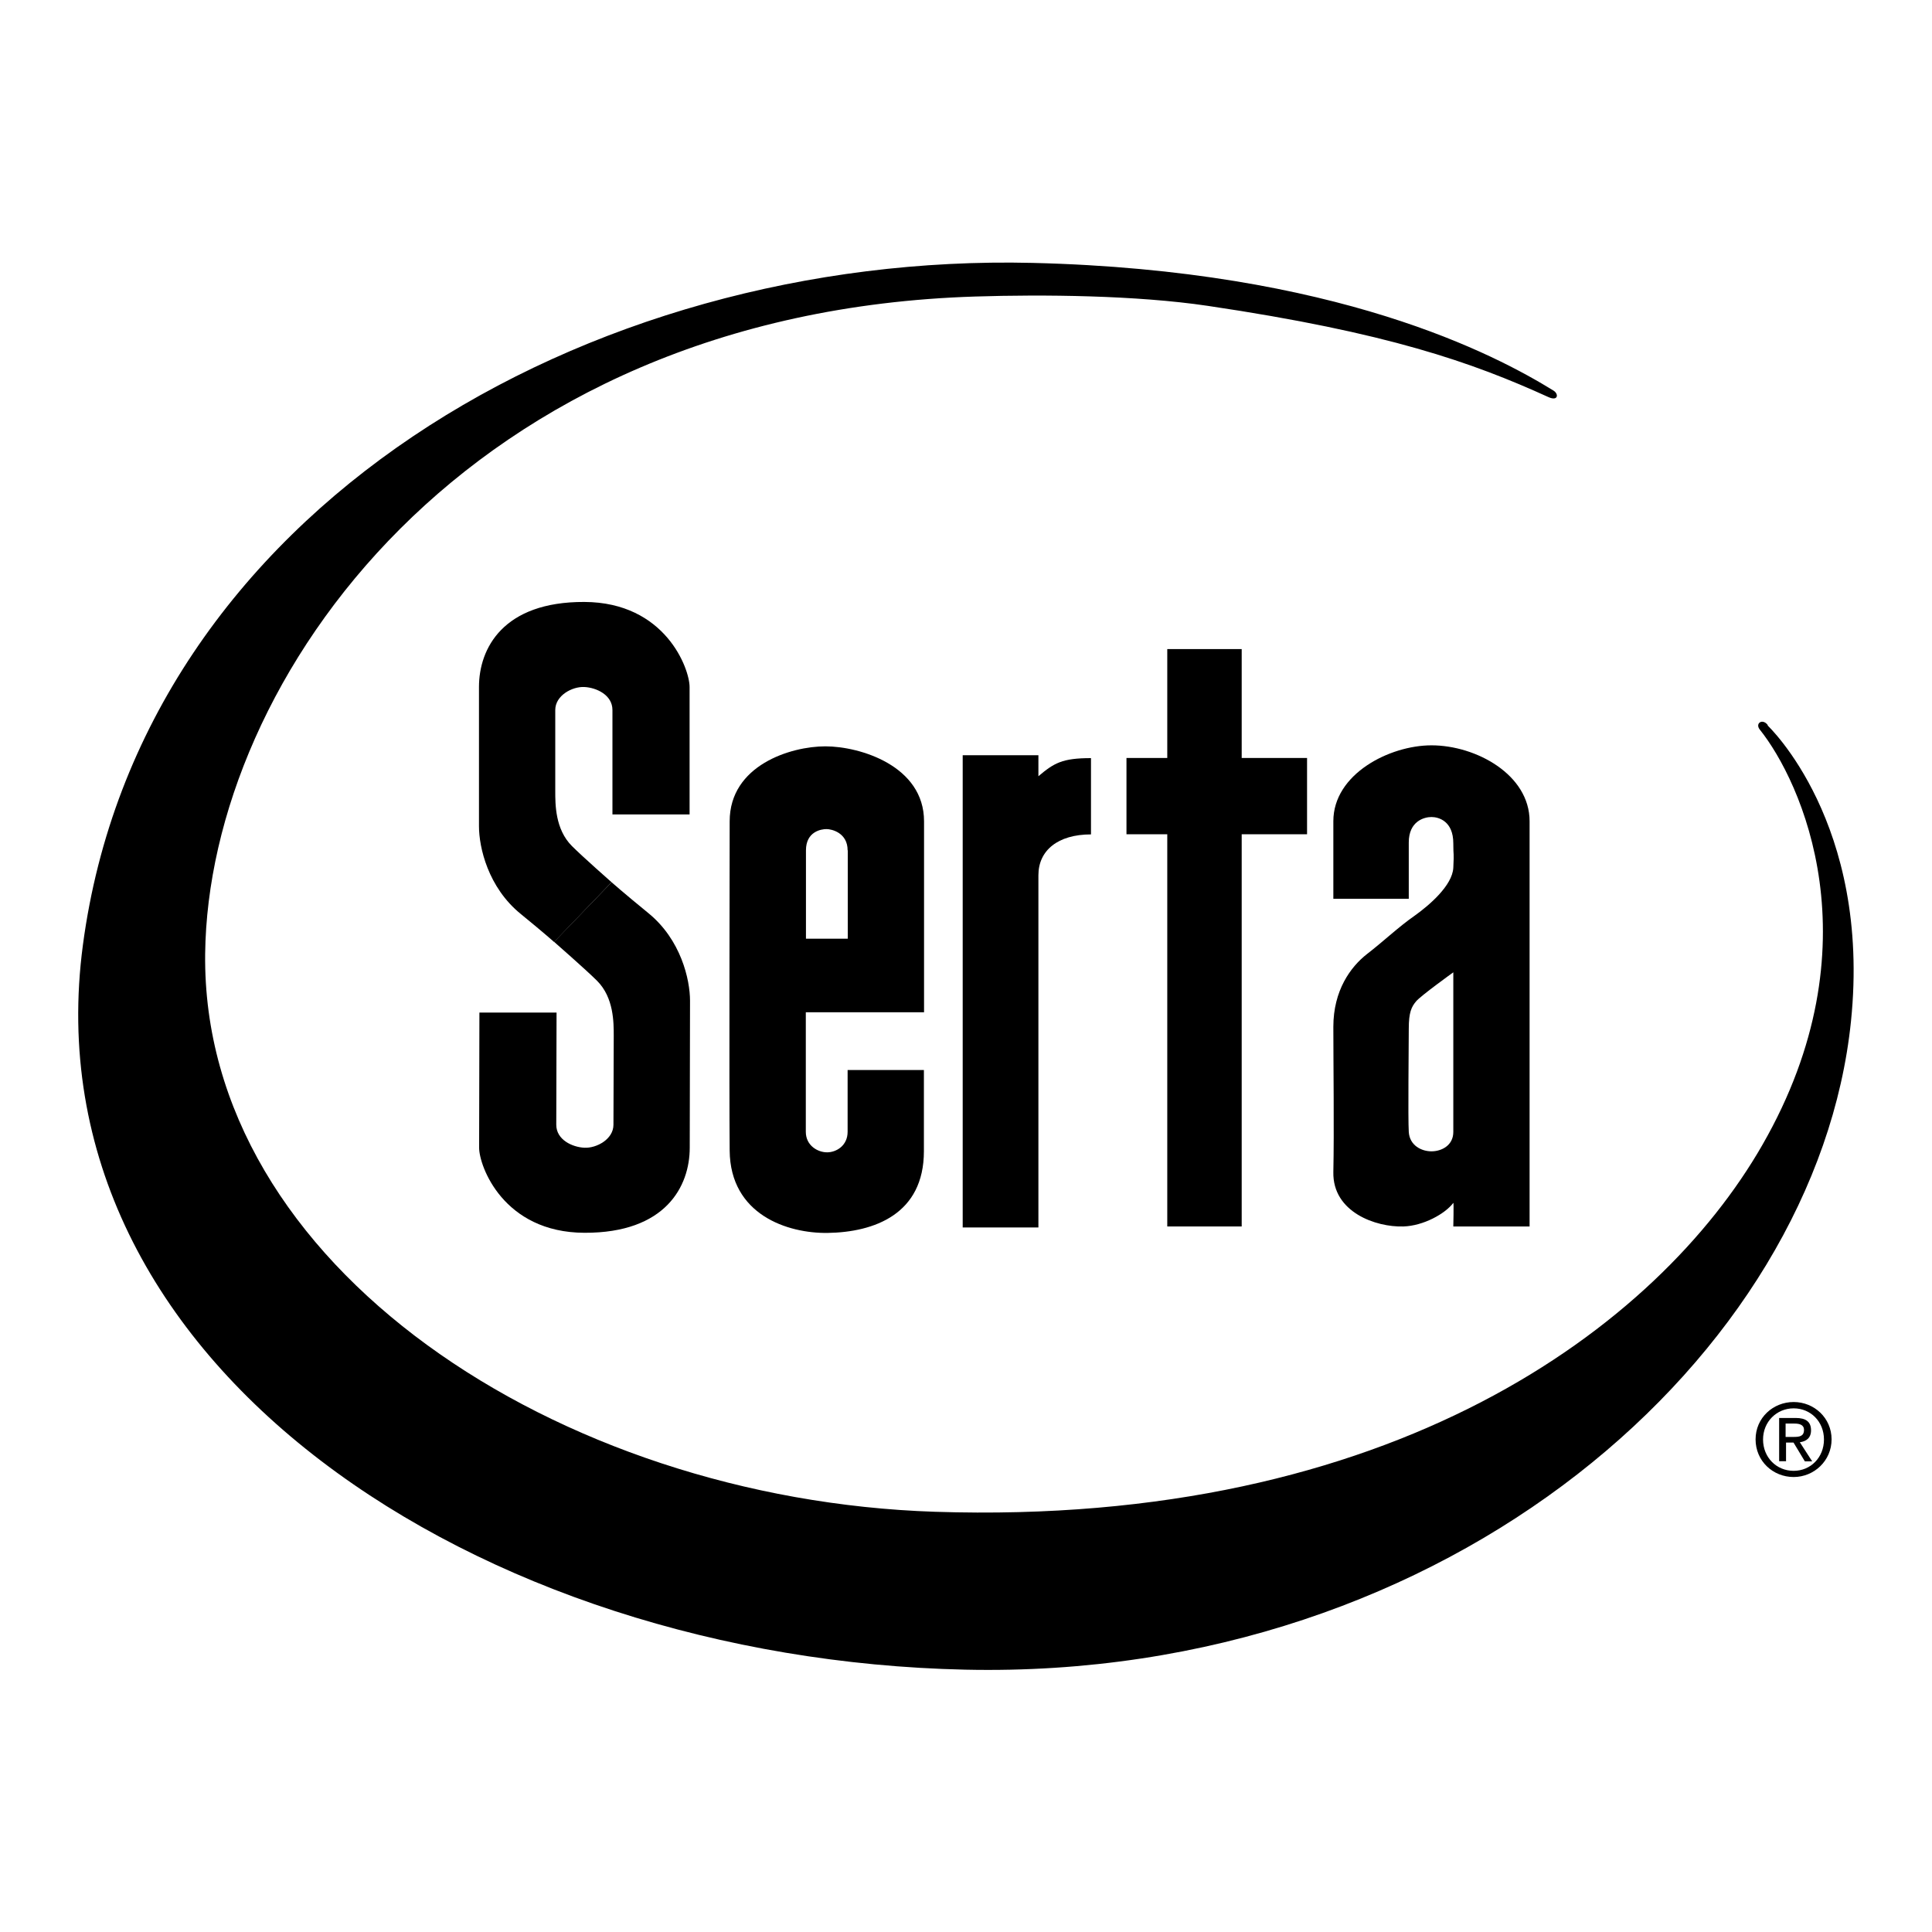
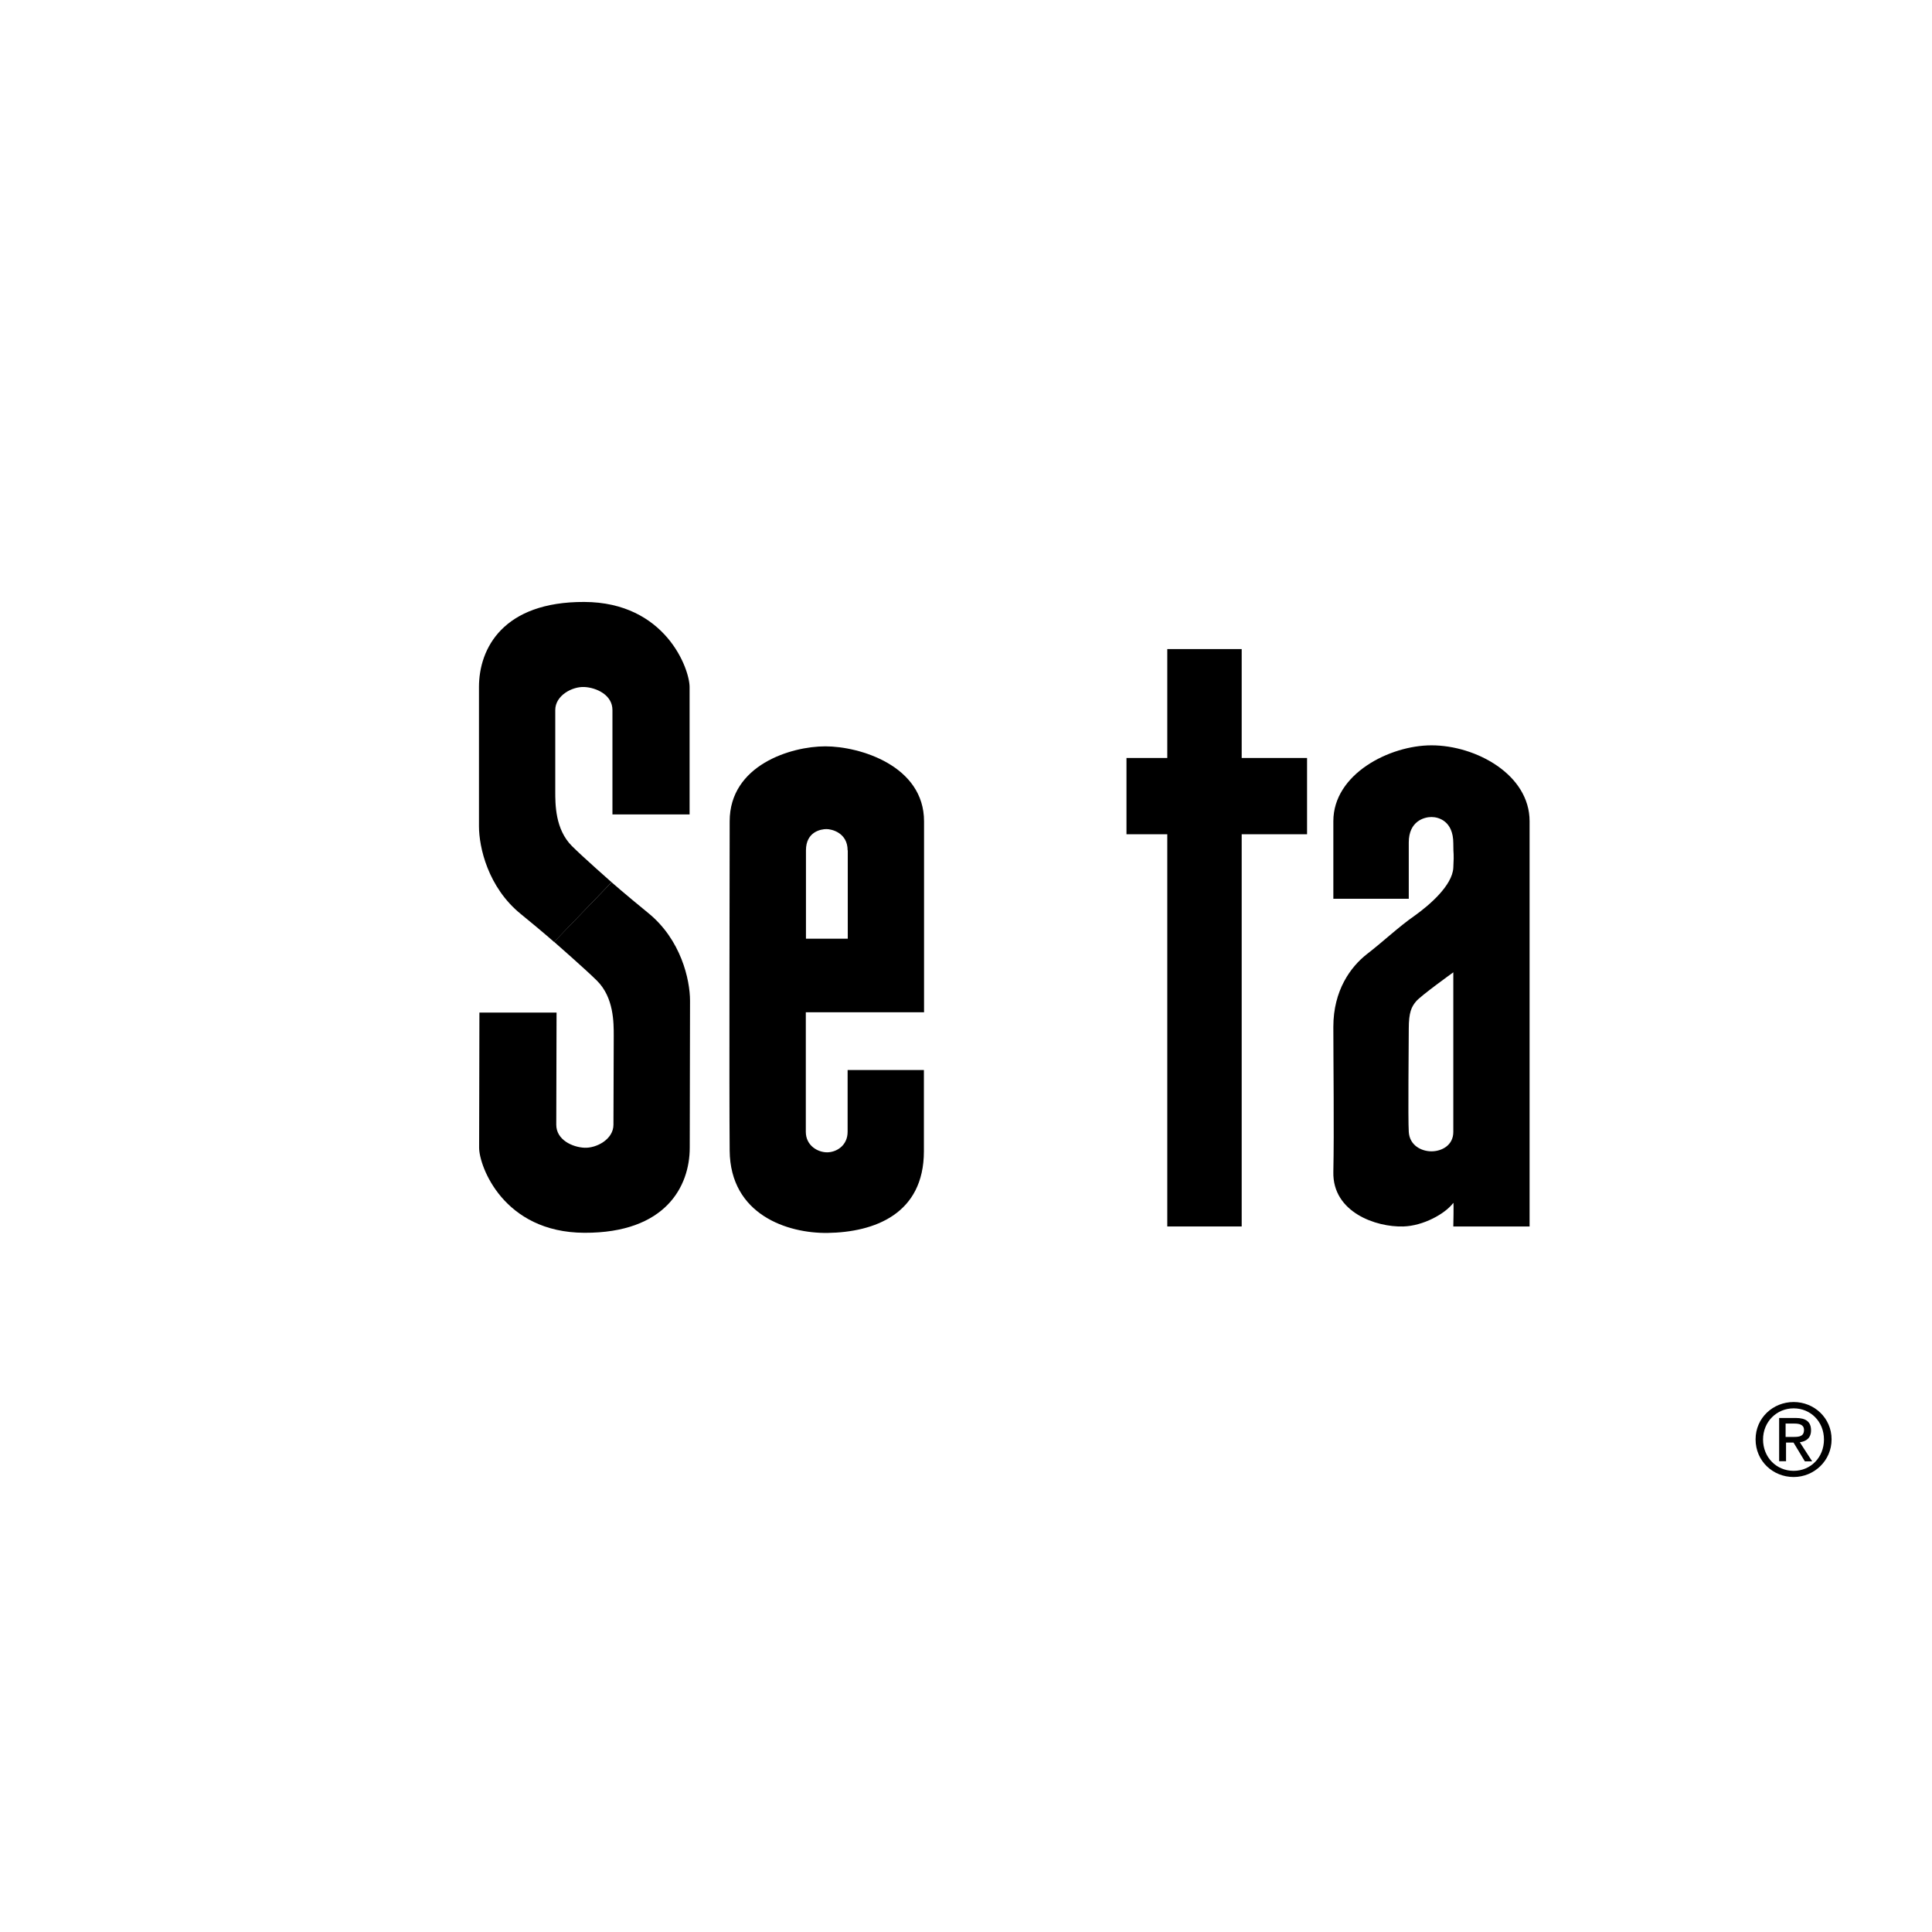
<svg xmlns="http://www.w3.org/2000/svg" id="Layer_1" data-name="Layer 1" viewBox="0 0 134.48 134.48">
  <path id="path5" d="M42.57,61.41s-2-1.76-2.76-2.52c-1.17-1.17-1.16-2.91-1.16-3.83v-5.64c0-1.01,1.18-1.64,2.02-1.6.84.04,1.96.55,1.96,1.6v7.27h5.37v-8.87c0-1.27-1.68-5.9-7.33-5.92-5.65-.02-7.33,3.23-7.33,5.92v9.69c0,1.47.63,4.26,2.91,6.11,1.69,1.38,2.32,1.95,2.32,1.95" />
  <path id="path7" d="M38.57,65.56s2.23,1.95,2.99,2.71c1.17,1.17,1.16,2.91,1.16,3.83s-.02,5.18-.02,6.19-1.18,1.64-2.02,1.6c-.84-.04-1.96-.55-1.96-1.6l.02-7.81h-5.37s-.02,7.81-.02,9.41c0,1.27,1.68,5.9,7.33,5.92,5.65.02,7.33-3.23,7.33-5.92s.02-8.76.02-10.23-.63-4.26-2.91-6.11c-1.69-1.38-2.55-2.14-2.55-2.14" />
-   <path id="path9" d="M72.28,85.44h-5.27v-32.87h5.27v1.46c1.09-.92,1.66-1.26,3.66-1.26h0v5.31c-2.31,0-3.66,1.12-3.66,2.84v24.52h0Z" />
  <g id="g11">
    <polygon id="polygon13" points="86.43 45.18 86.43 52.76 90.98 52.76 90.98 58.07 86.43 58.07 86.43 85.37 86.43 85.37 81.25 85.37 81.25 58.07 78.41 58.07 78.41 52.76 81.25 52.76 81.25 45.18 86.43 45.18" />
-     <path id="path15" d="M123.05,50.47c-.37-.49-.9-.12-.56.31,2.87,3.58,8.17,15.01.18,28.92-7.27,12.67-25.78,26.57-57.59,25.53-26.27-.86-51.05-17.14-50.8-38.84.22-18.99,18.1-44.64,53.61-45.75,4.72-.15,11.19-.09,16.18.65,12.54,1.86,18.41,3.94,23.71,6.35.68.31.74-.22.34-.46-3.96-2.44-15.04-8.37-36.25-8.88-30.95-.74-62.06,17.14-66.1,47.48-3.89,29.23,27.62,49.7,61.41,50.44,33.79.74,59.28-21.95,61.66-45.13,1.42-13.81-5.8-20.59-5.8-20.59h0Z" />
  </g>
  <path id="path17" d="M98.57,69.7c-.32.38-.51.76-.51,1.9s-.06,6.24,0,7.19c.06.95.89,1.35,1.58,1.35s1.52-.4,1.52-1.35v-11.11s-2.28,1.64-2.59,2.02ZM106.47,85.37h-5.31s.04-1.69,0-1.64c-.57.76-2.09,1.6-3.48,1.64-1.9.06-4.93-.99-4.87-3.79.06-2.8,0-7.58,0-10.11s1.2-4.17,2.34-5.06c1.14-.88,2.21-1.9,3.29-2.65,1.07-.76,2.65-2.13,2.72-3.35.06-1.22,0-.73,0-1.71,0-1.54-1.01-1.83-1.52-1.83s-1.58.29-1.58,1.77v3.92h-5.25v-5.4c0-3.29,3.92-5.28,6.83-5.28,3.1,0,6.83,2.04,6.83,5.28,0,2.84,0,28.21,0,28.21Z" />
  <path id="path19" d="M59,59.19c0-1.22-1.1-1.48-1.47-1.48s-1.43.17-1.43,1.48v6.15h2.91s0-5.35,0-6.15ZM64.31,70.46h-8.22v8.32c0,.97.84,1.43,1.48,1.43s1.43-.46,1.43-1.43v-4.3h5.31v5.65c0,4.38-3.45,5.64-6.7,5.69-2.78.04-6.78-1.26-6.82-5.73-.04-4.46,0-19.26,0-22.92,0-3.91,4.26-5.22,6.66-5.22s6.87,1.35,6.87,5.22v13.3h0Z" />
  <path id="path21" d="M124.84,100.02c.39,0,.73-.03.73-.49,0-.37-.34-.44-.66-.44h-.62v.93h.55ZM124.3,101.71h-.46v-3.01h1.15c.71,0,1.07.26,1.07.86,0,.54-.34.77-.78.83l.86,1.33h-.51l-.79-1.31h-.52v1.31h0ZM124.85,102.38c1.18,0,2.11-.93,2.11-2.18s-.93-2.17-2.11-2.17-2.13.93-2.13,2.17.93,2.18,2.13,2.18ZM122.2,100.19c0-1.5,1.22-2.6,2.65-2.6s2.64,1.11,2.64,2.6-1.22,2.62-2.64,2.62c-1.44,0-2.65-1.11-2.65-2.62Z" />
</svg>